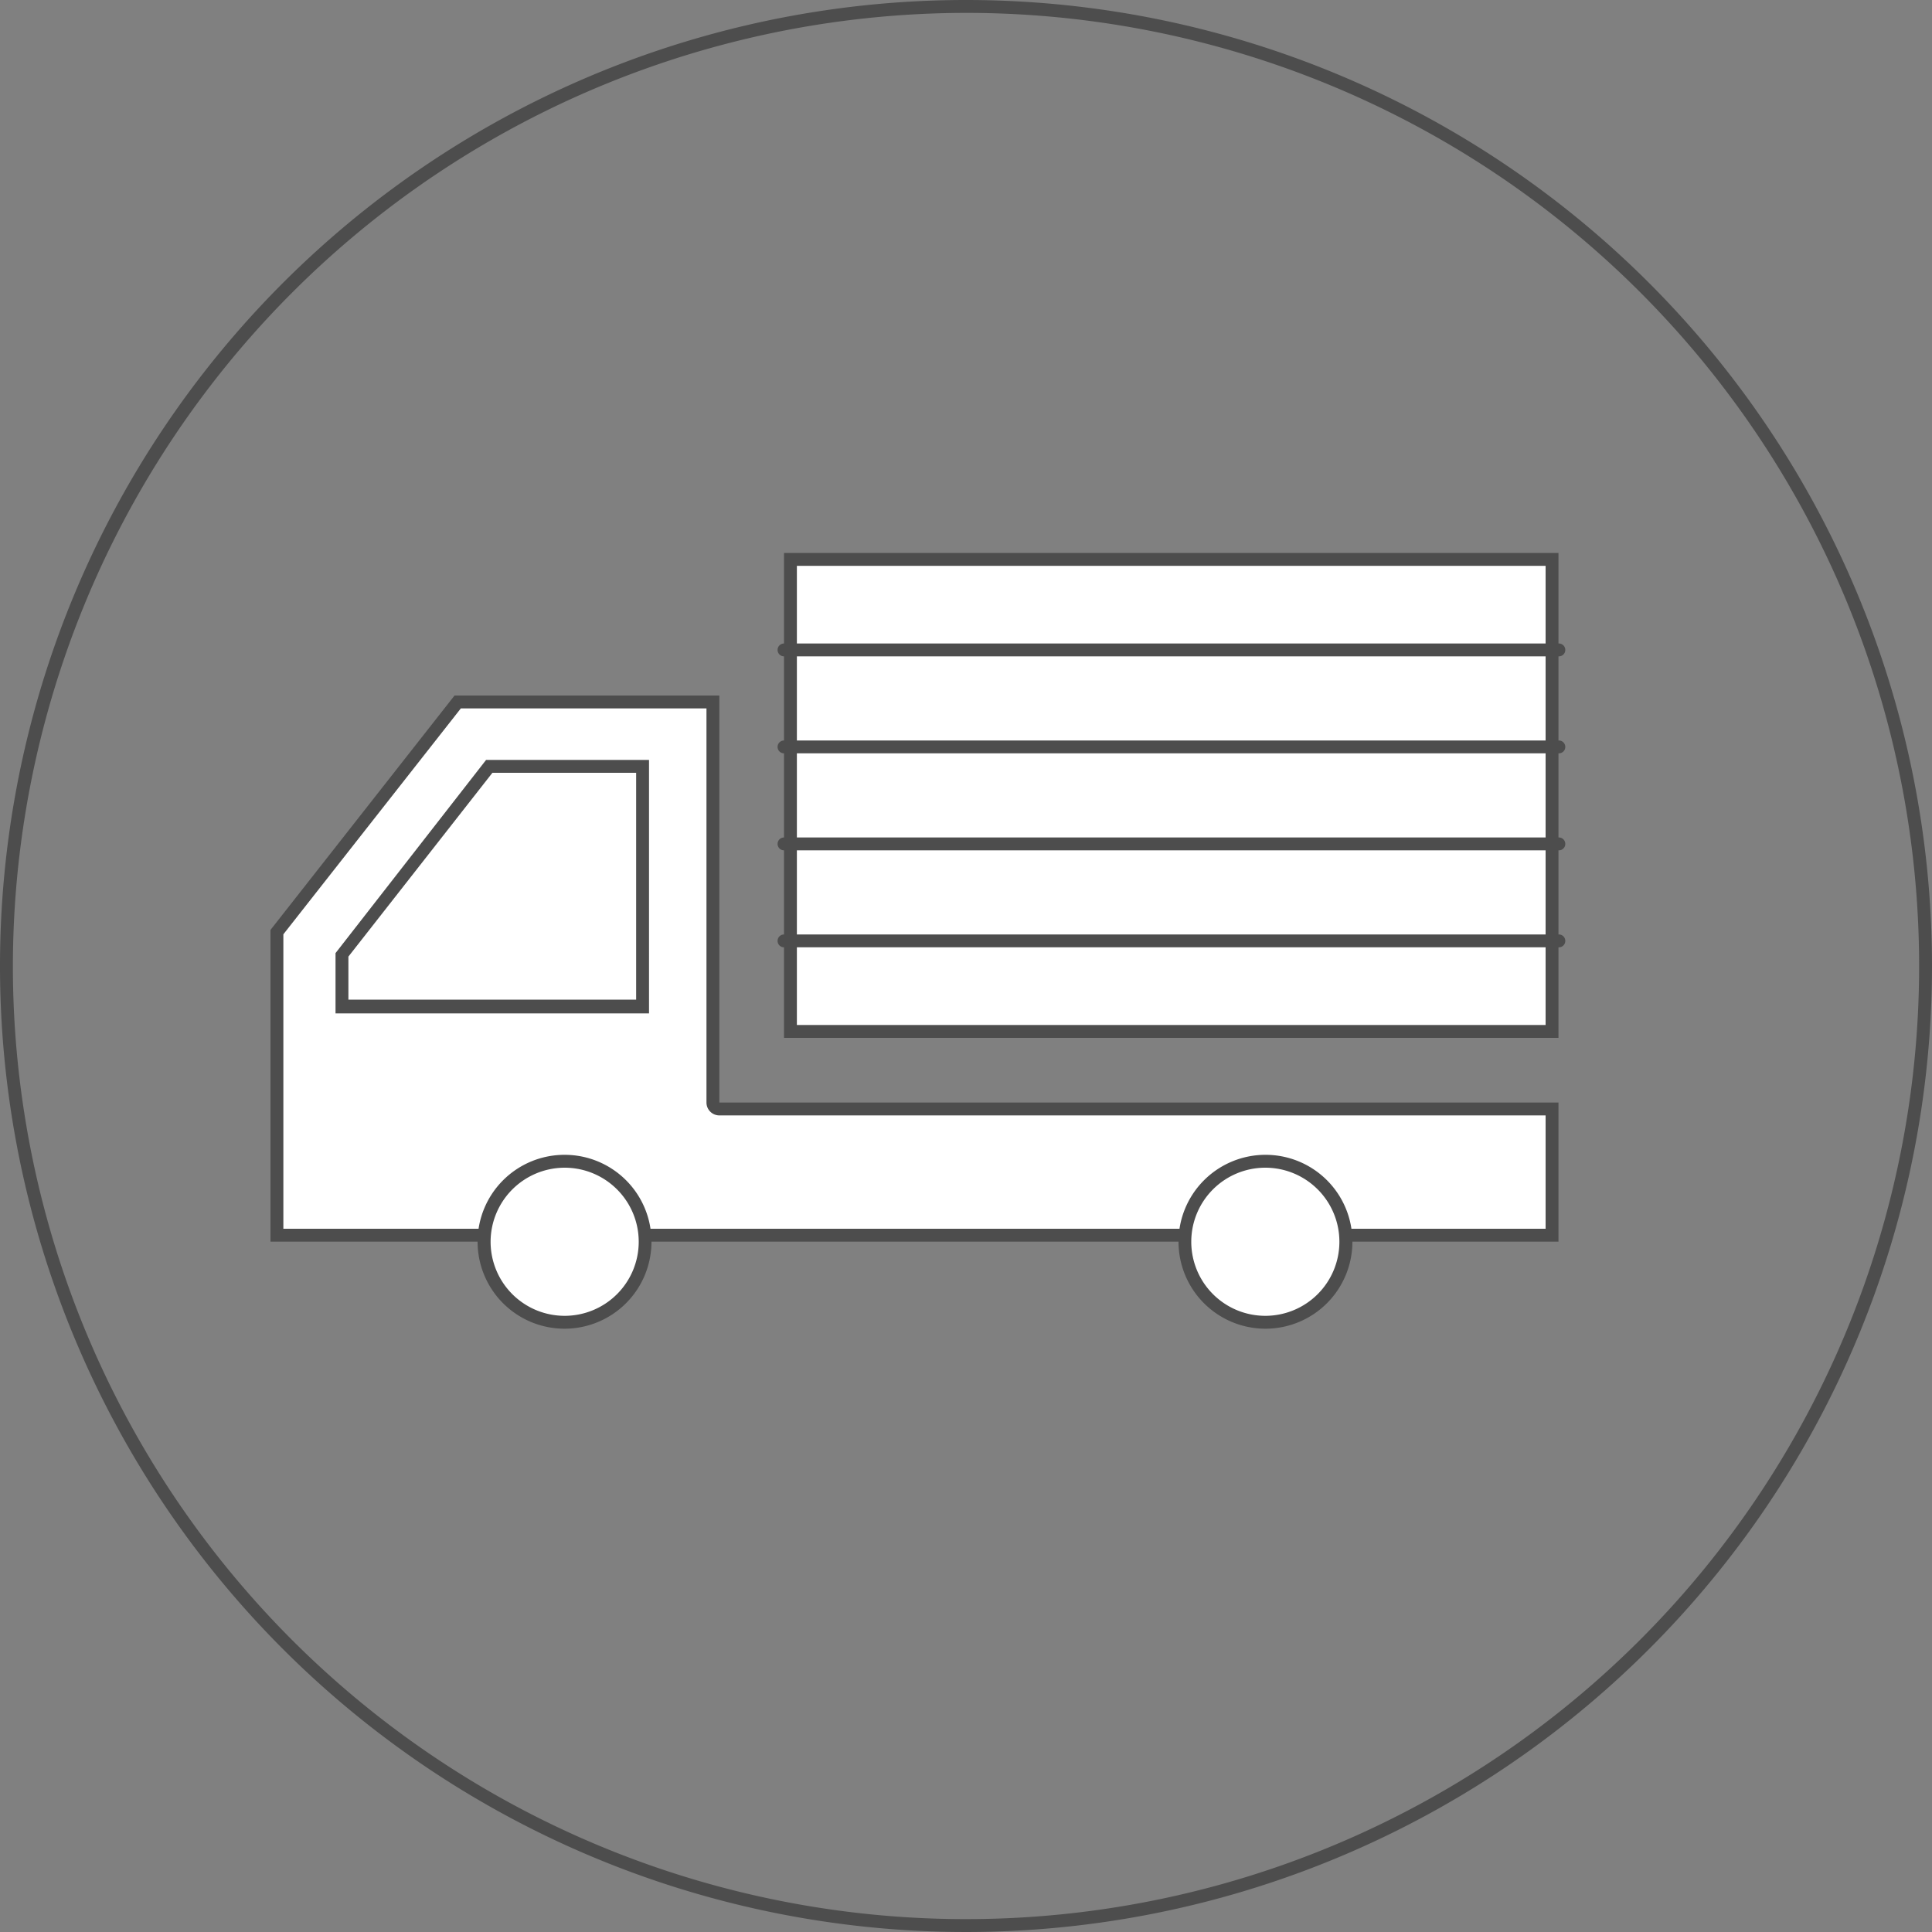
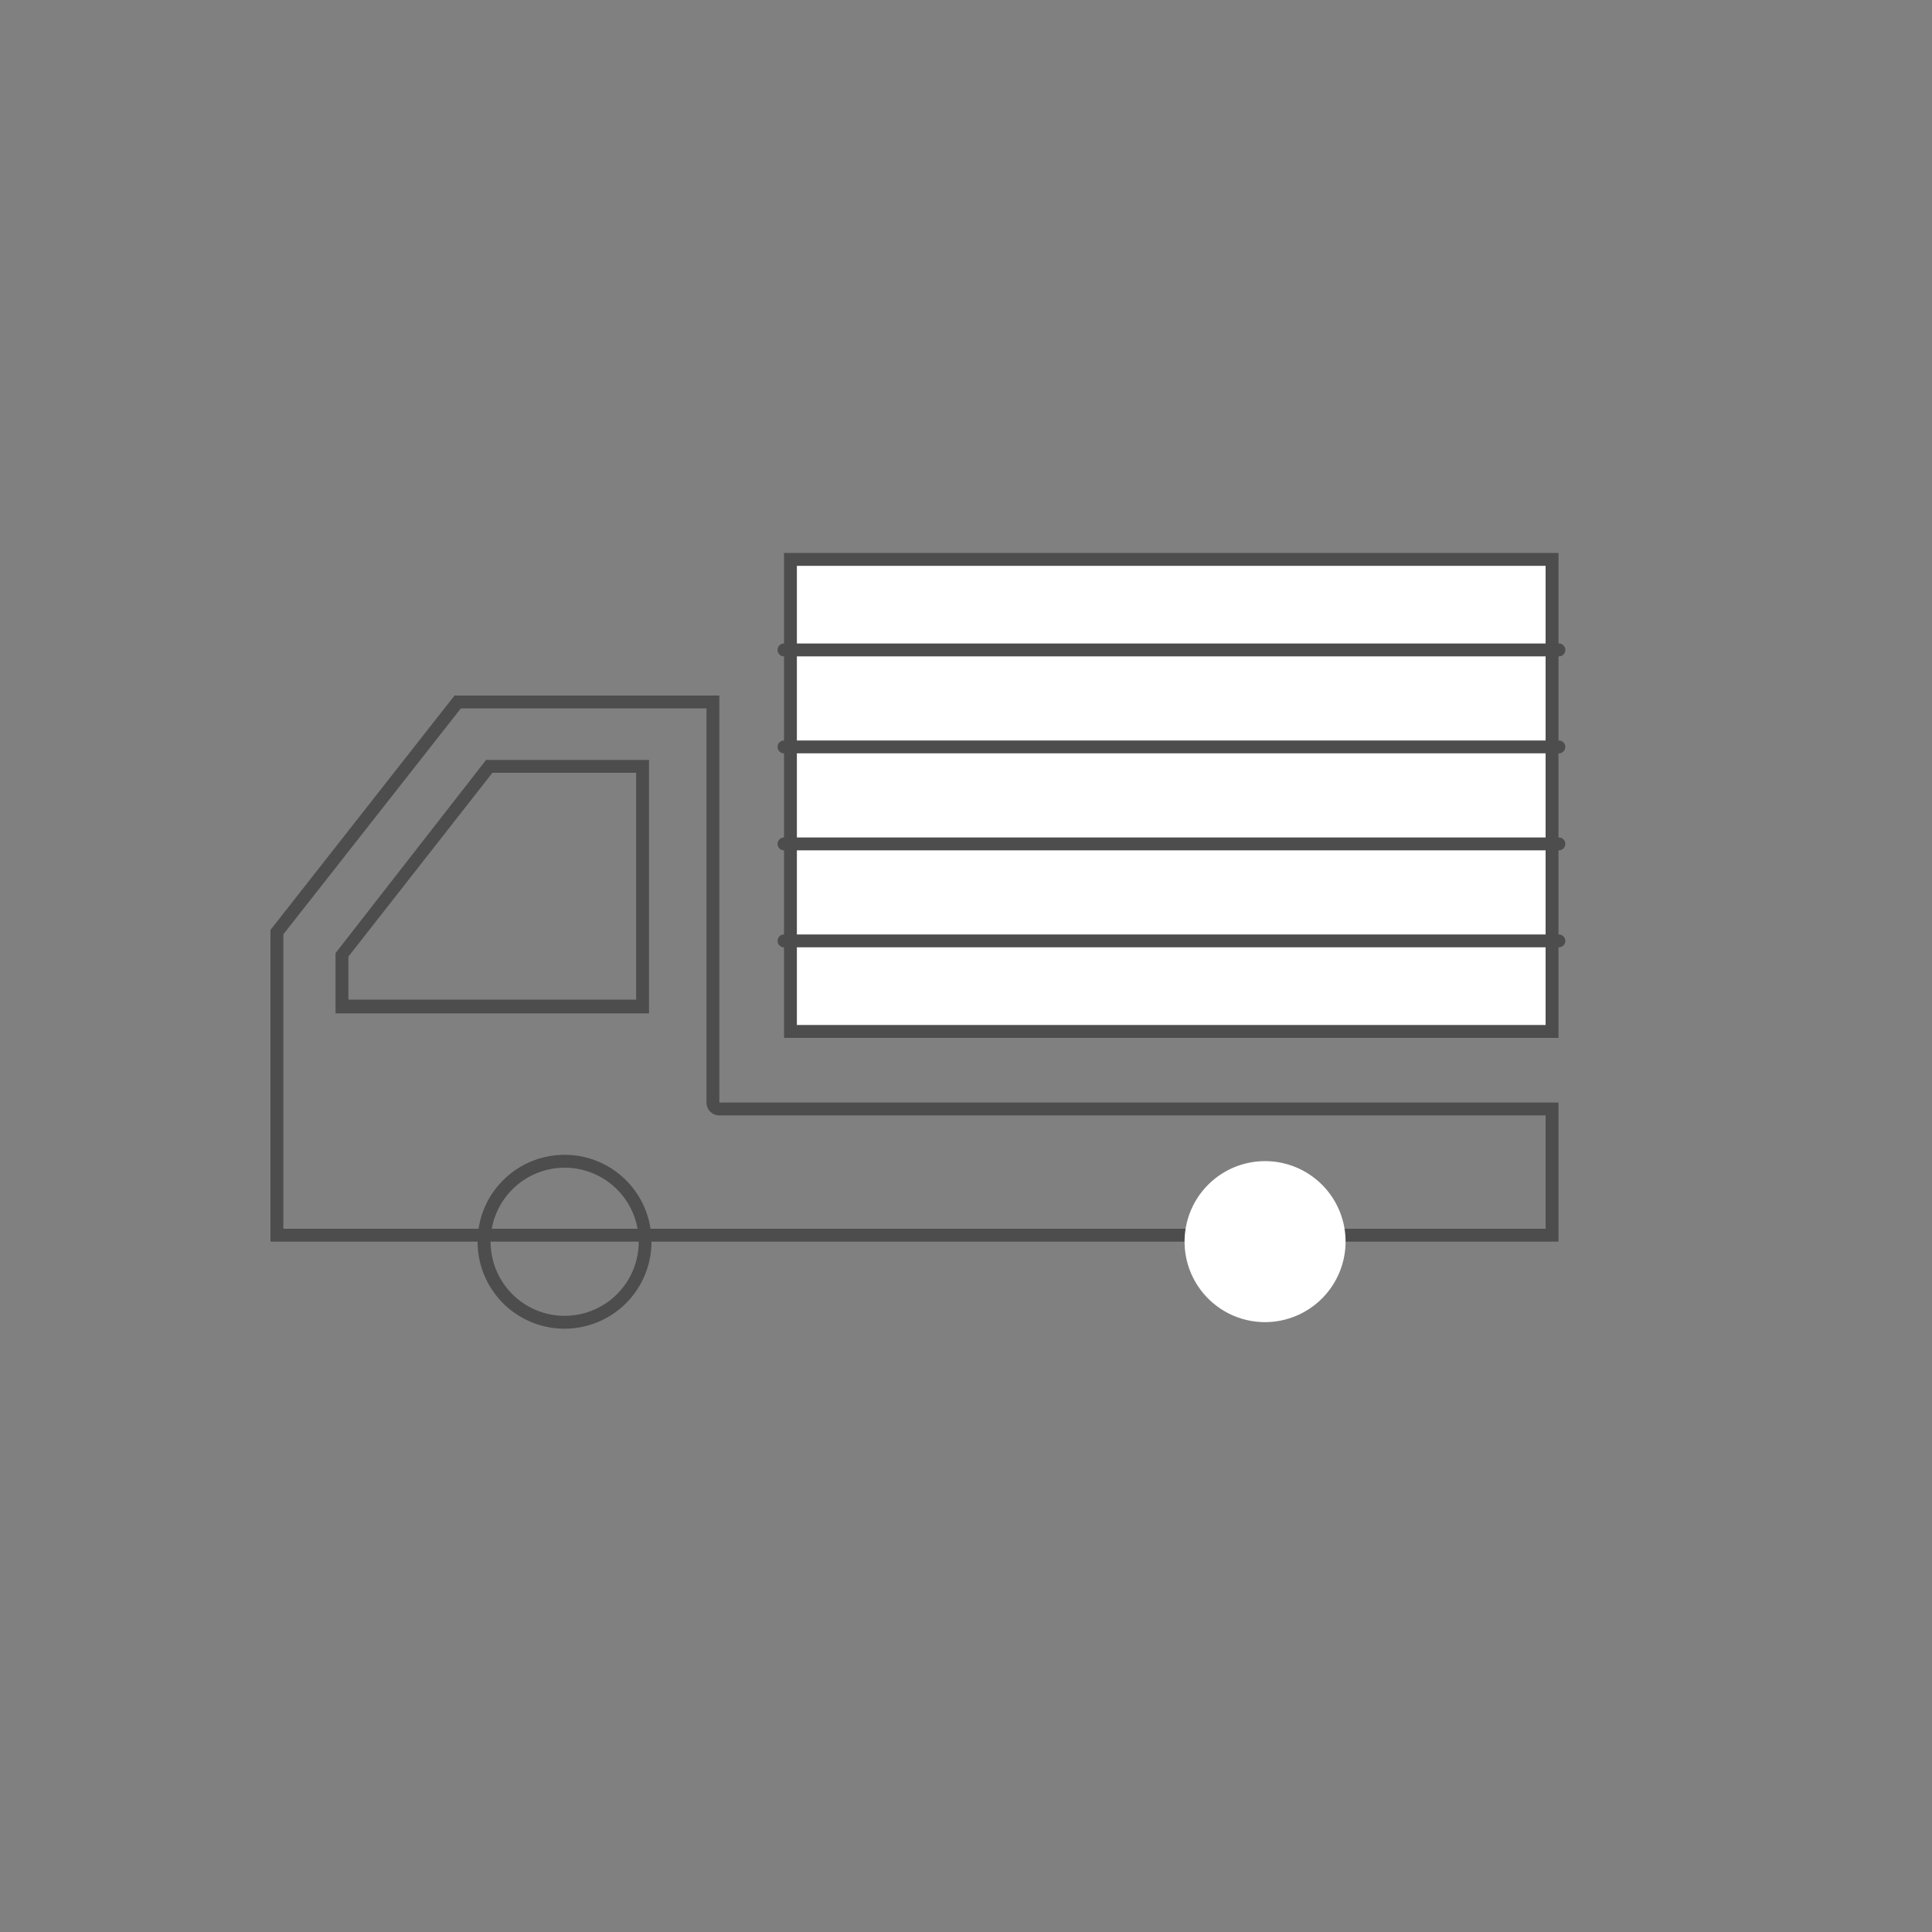
<svg xmlns="http://www.w3.org/2000/svg" id="restaurant" width="150" height="150">
  <rect width="100%" height="100%" fill="#808080" stroke="none" />
  <defs>
    <style>.cls-1{fill:#4d4d4d}.cls-2{fill:#fff}</style>
  </defs>
-   <path class="cls-1" d="M75 1A74 74 0 111 75 74.09 74.09 0 0175 1m0-1a75 75 0 1075 75A75 75 0 0075 0z" />
-   <path class="cls-2" d="M21.53 95.9V72.37l14-17.91h19.82V85.6a.5.5 0 00.5.5h64.68v9.8z" />
  <path class="cls-1" d="M54.85 55v30.6a1 1 0 001 1H120v8.8H22V72.54L35.78 55h19.07m1-1H35.29L21 72.2v24.2h100V85.6H55.85V54z" />
-   <path class="cls-2" d="M26.55 78.11V74.1l11.43-14.62h11.91v18.63H26.55z" />
  <path class="cls-1" d="M49.39 60v17.61H27.05v-3.34L38.23 60h11.16m1-1H37.74L26.05 74v4.68h24.34V59z" />
  <path class="cls-2" d="M61.37 43.43h59.16v36.65H61.37z" />
  <path class="cls-1" d="M120 43.93v35.65H61.87V43.93H120m1-1H60.87v37.65H121V42.93z" />
-   <path class="cls-2" d="M43.83 102.65a6.25 6.25 0 116.25-6.25 6.26 6.26 0 01-6.25 6.25z" />
  <path class="cls-1" d="M43.83 90.66a5.75 5.75 0 11-5.74 5.74 5.76 5.76 0 015.74-5.74m0-1a6.75 6.75 0 106.75 6.74 6.74 6.74 0 00-6.75-6.74z" />
  <path class="cls-2" d="M98.23 102.65a6.25 6.25 0 116.24-6.25 6.26 6.26 0 01-6.24 6.25z" />
-   <path class="cls-1" d="M98.23 90.66a5.75 5.75 0 11-5.74 5.74 5.75 5.75 0 015.74-5.74m0-1A6.75 6.75 0 10105 96.4a6.74 6.74 0 00-6.74-6.74z" />
  <path d="M121.03 73.05H60.87m60.16-7.53H60.87m60.16-7.53H60.87m60.16-7.53H60.87" stroke="#4d4d4d" stroke-linecap="round" stroke-linejoin="round" fill="#fff" />
</svg>